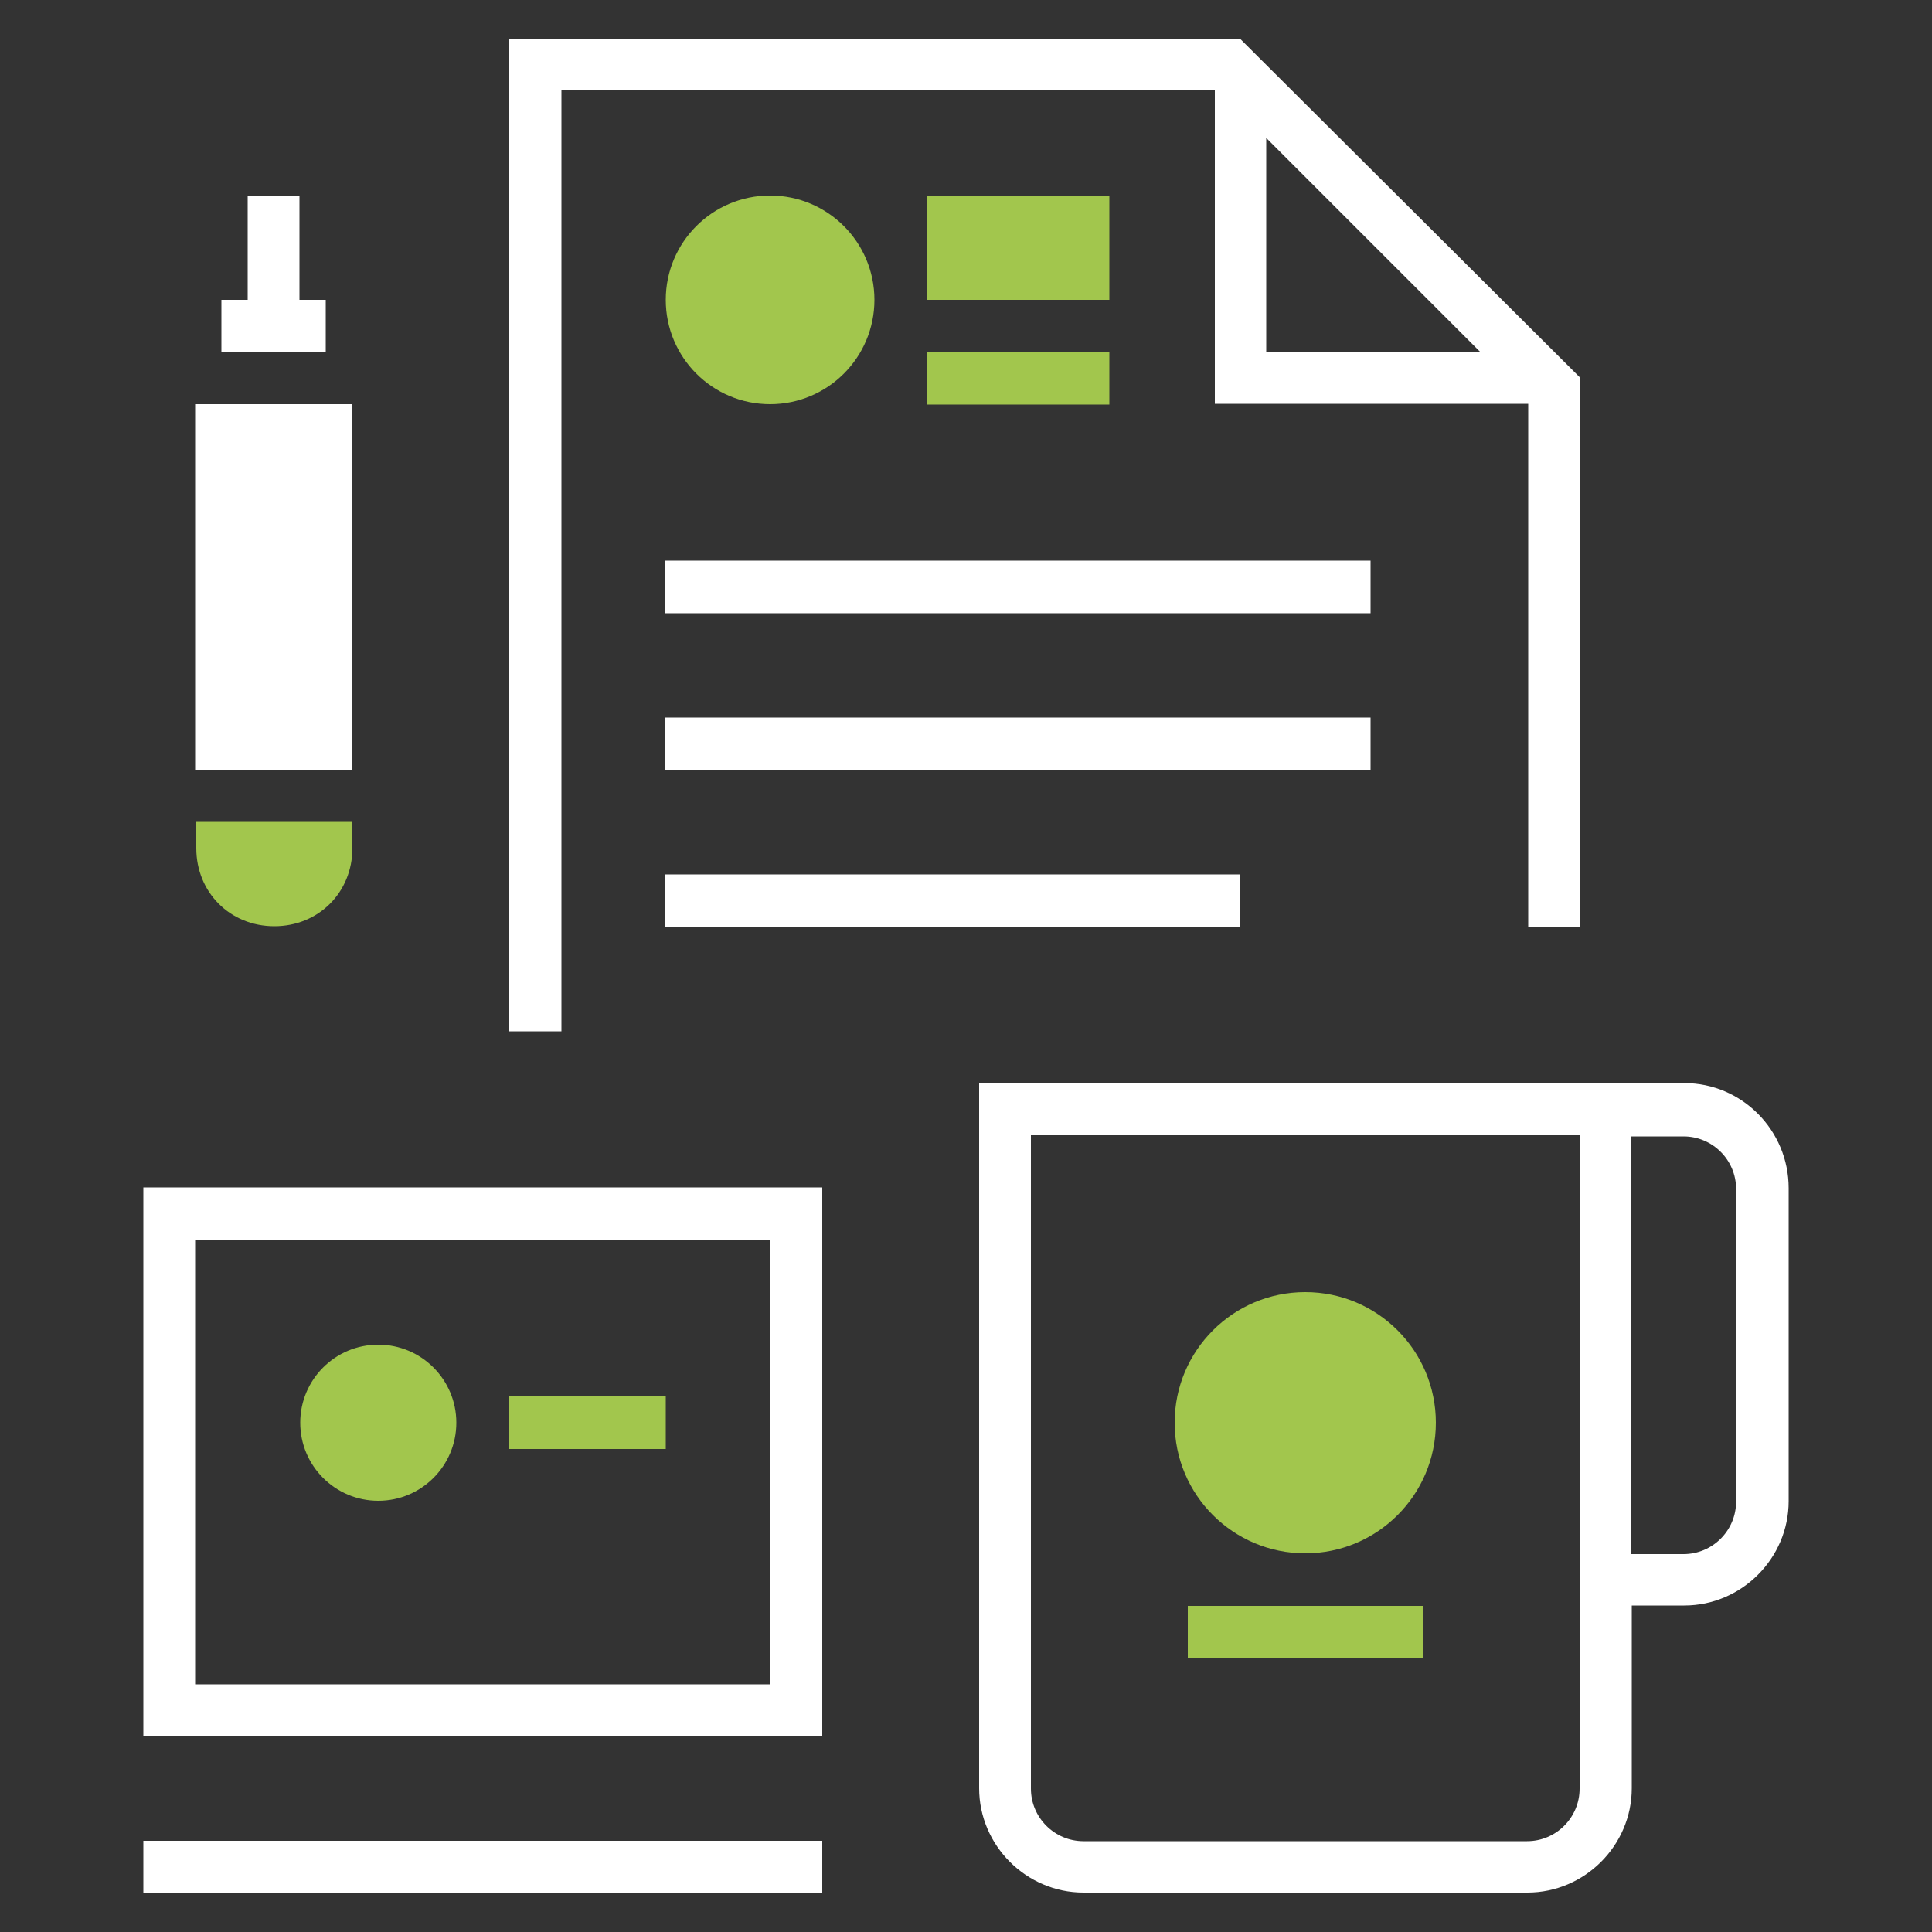
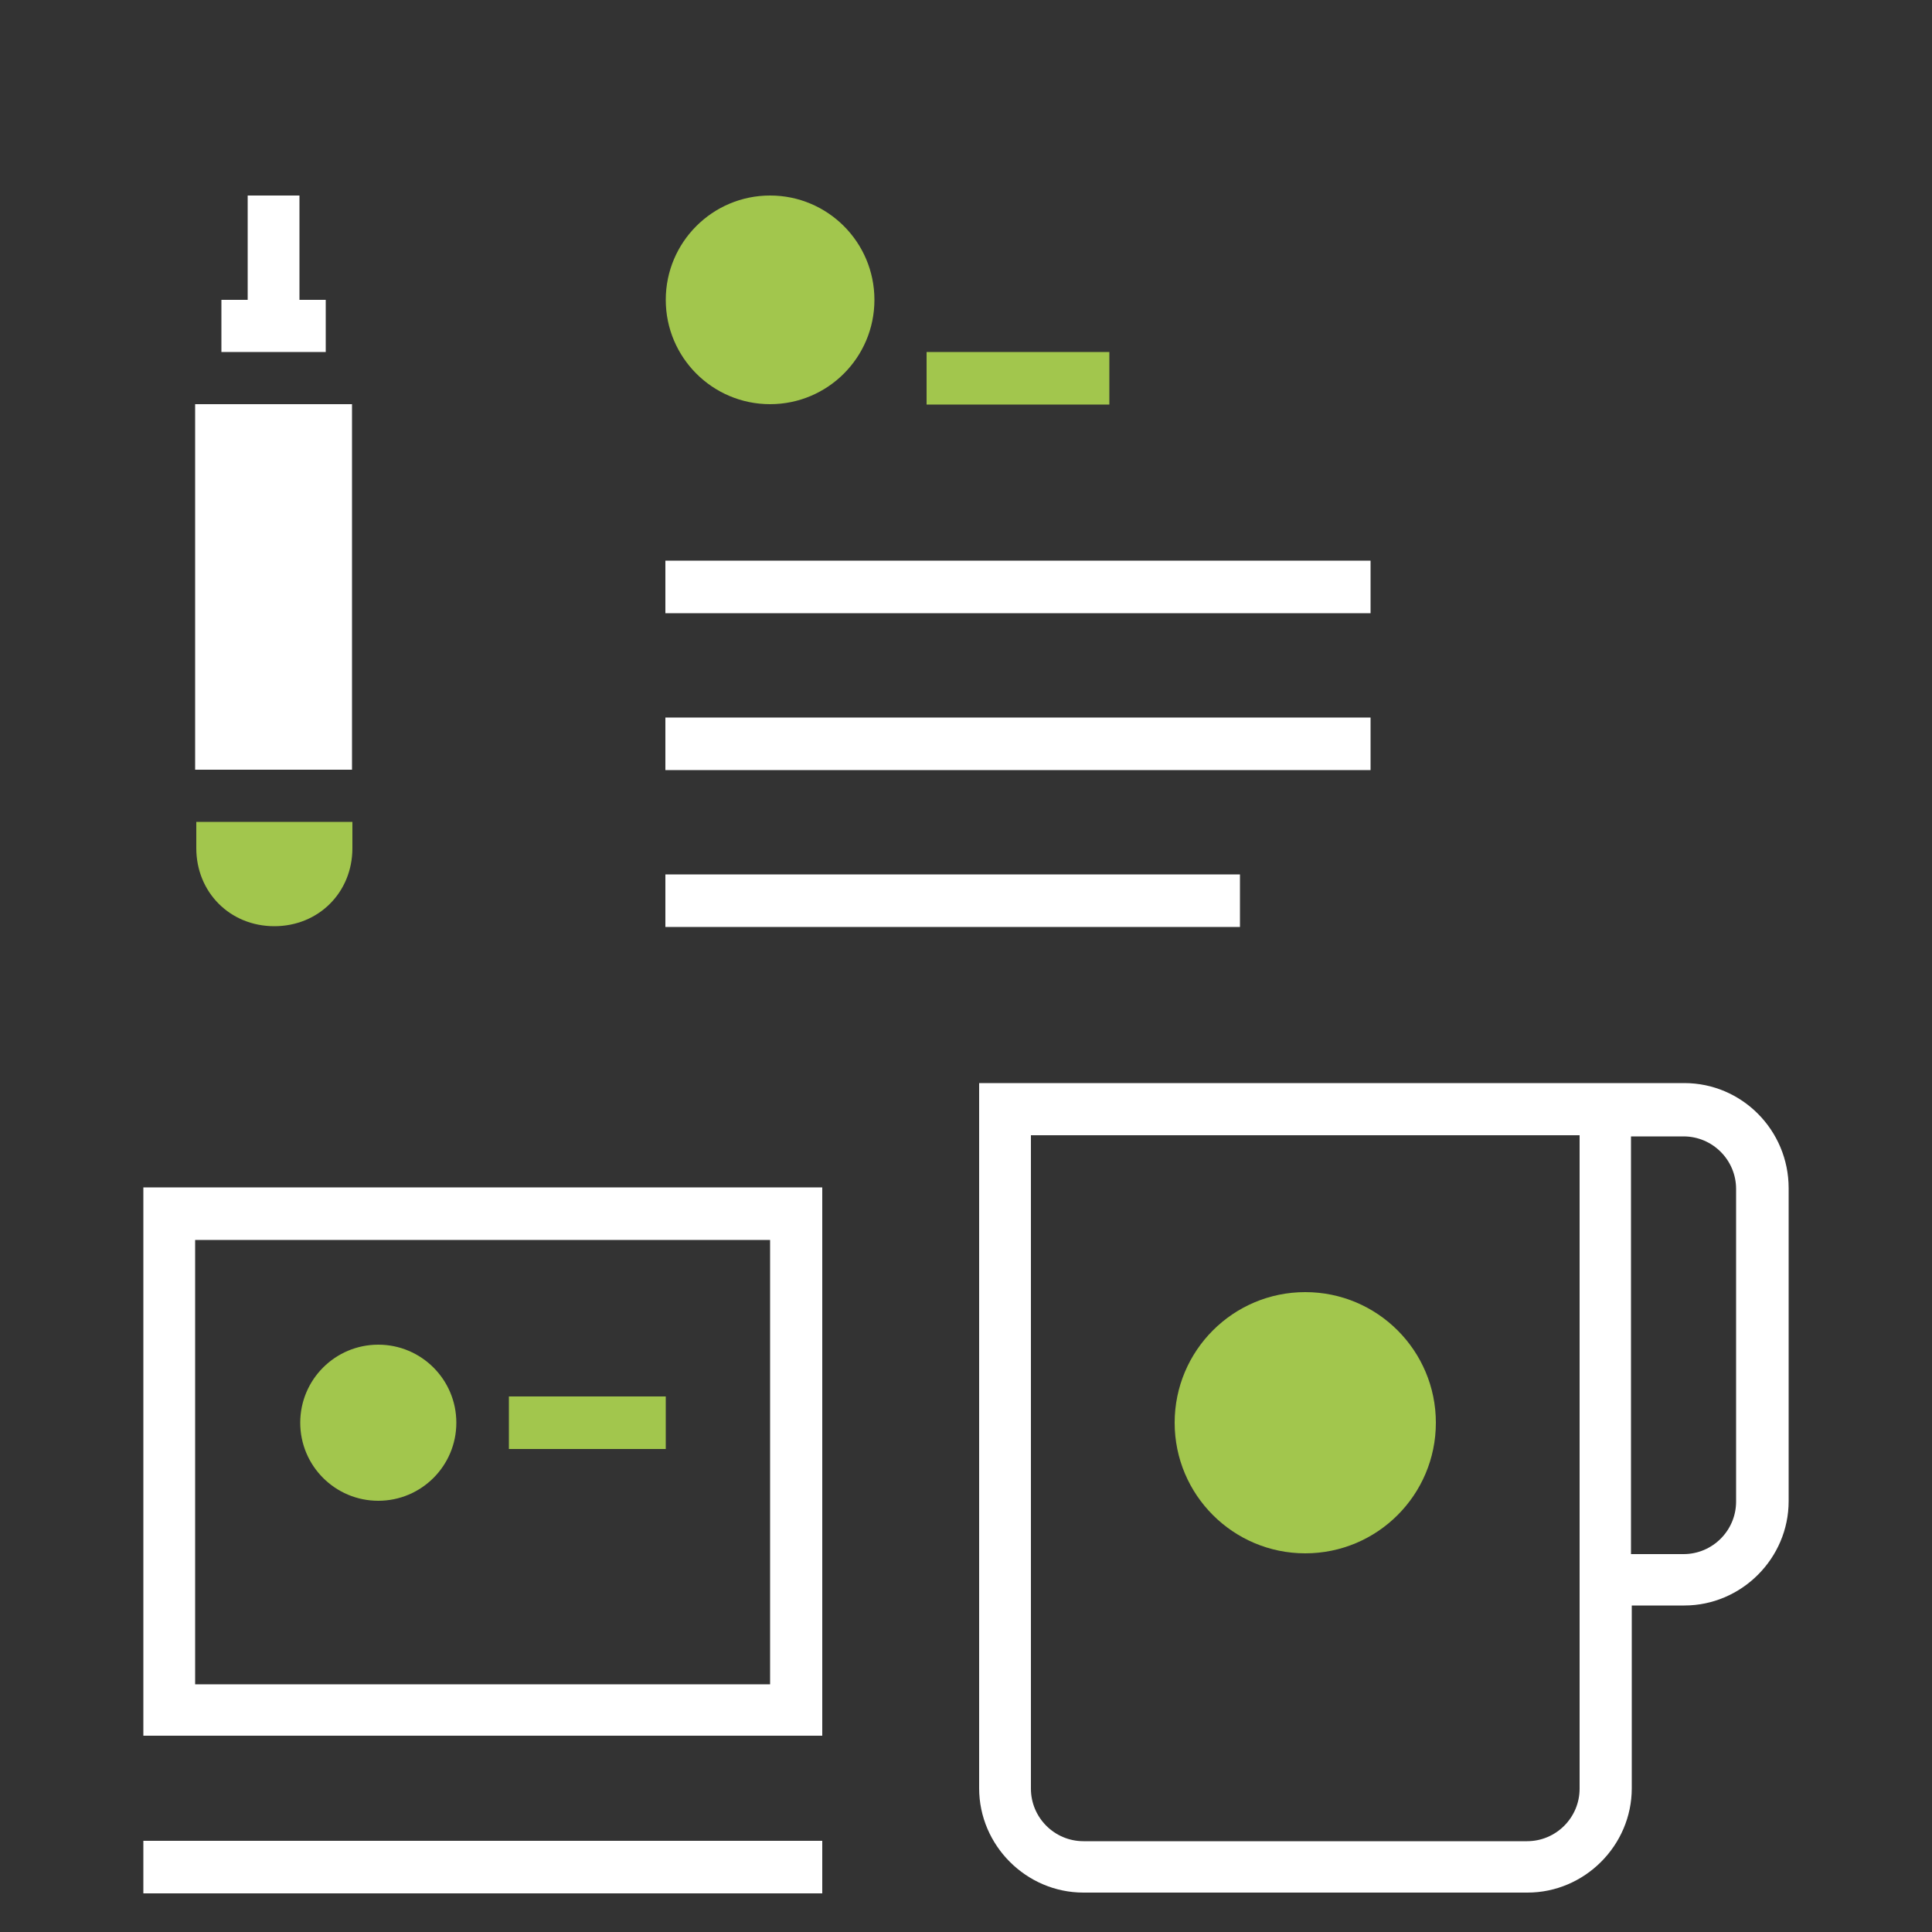
<svg xmlns="http://www.w3.org/2000/svg" version="1.1" id="Layer_1" x="0px" y="0px" viewBox="0 0 500 500" style="enable-background:new 0 0 500 500;" xml:space="preserve">
  <rect x="0" y="0" width="500" height="500" fill="#333333" stroke="none" />
  <style type="text/css">
	.st0{fill:#FFFFFF;}
	.st1{fill:#A2C64D;}
</style>
  <g>
-     <path class="st0" d="M320.9,10H131.7v256.9h13.6V23.4h169.1v81.1h81.1v135.3H409V97.8L320.9,10z M327.7,91.1V35.7l55.4,55.4H327.7z   " />
    <g>
      <circle class="st1" cx="199.3" cy="77.6" r="27" />
    </g>
    <g>
-       <rect x="239.8" y="50.6" class="st1" width="47.3" height="27" />
-     </g>
+       </g>
    <g>
      <rect x="239.8" y="91.1" class="st1" width="47.3" height="13.6" />
    </g>
    <g>
      <rect x="172.2" y="145.1" class="st0" width="182.5" height="13.6" />
    </g>
    <g>
      <rect x="172.2" y="185.7" class="st0" width="182.5" height="13.6" />
    </g>
    <g>
      <rect x="172.2" y="226.3" class="st0" width="148.7" height="13.6" />
    </g>
    <path class="st0" d="M435.9,280.3H253.4v182.5c0,14.8,12.2,27,27,27h114.9c14.8,0,27-12.2,27-27v-47.3h13.6c14.8,0,27-12.2,27-27   v-81C462.9,292.5,450.8,280.3,435.9,280.3z M408.8,462.9c0,7.5-6.1,13.6-13.6,13.6H280.4c-7.5,0-13.6-6.1-13.6-13.6V293.8h142   V462.9z M449.3,388.6c0,7.5-6.1,13.6-13.6,13.6h-13.6V294.1h13.6c7.5,0,13.6,6.1,13.6,13.6V388.6z" />
    <g>
      <circle class="st1" cx="337.8" cy="368.2" r="33.8" />
    </g>
    <path class="st0" d="M199.3,320.9v115H50.5v-115H199.3 M212.8,307.3H37.1v141.9h175.7V307.3L212.8,307.3z" />
    <g>
      <circle class="st1" cx="97.9" cy="368.2" r="20.2" />
    </g>
    <g>
      <rect x="131.7" y="361.4" class="st1" width="40.6" height="13.6" />
    </g>
    <g>
-       <rect x="307.4" y="415.6" class="st1" width="60.8" height="13.6" />
-     </g>
+       </g>
    <g>
      <rect x="37.1" y="476.4" class="st0" width="175.7" height="13.6" />
    </g>
    <g>
      <g>
        <rect x="50.5" y="104.6" class="st0" width="40.6" height="94.6" />
      </g>
      <polygon class="st0" points="77.5,77.6 77.5,50.6 64.1,50.6 64.1,77.6 57.3,77.6 57.3,91.1 84.3,91.1 84.3,77.6   " />
      <g>
        <path class="st1" d="M91.2,212.7v6.8c0,11.5-8.8,20.2-20.2,20.2l0,0c-11.5,0-20.2-8.8-20.2-20.2v-6.8H91.2z" />
      </g>
    </g>
  </g>
</svg>